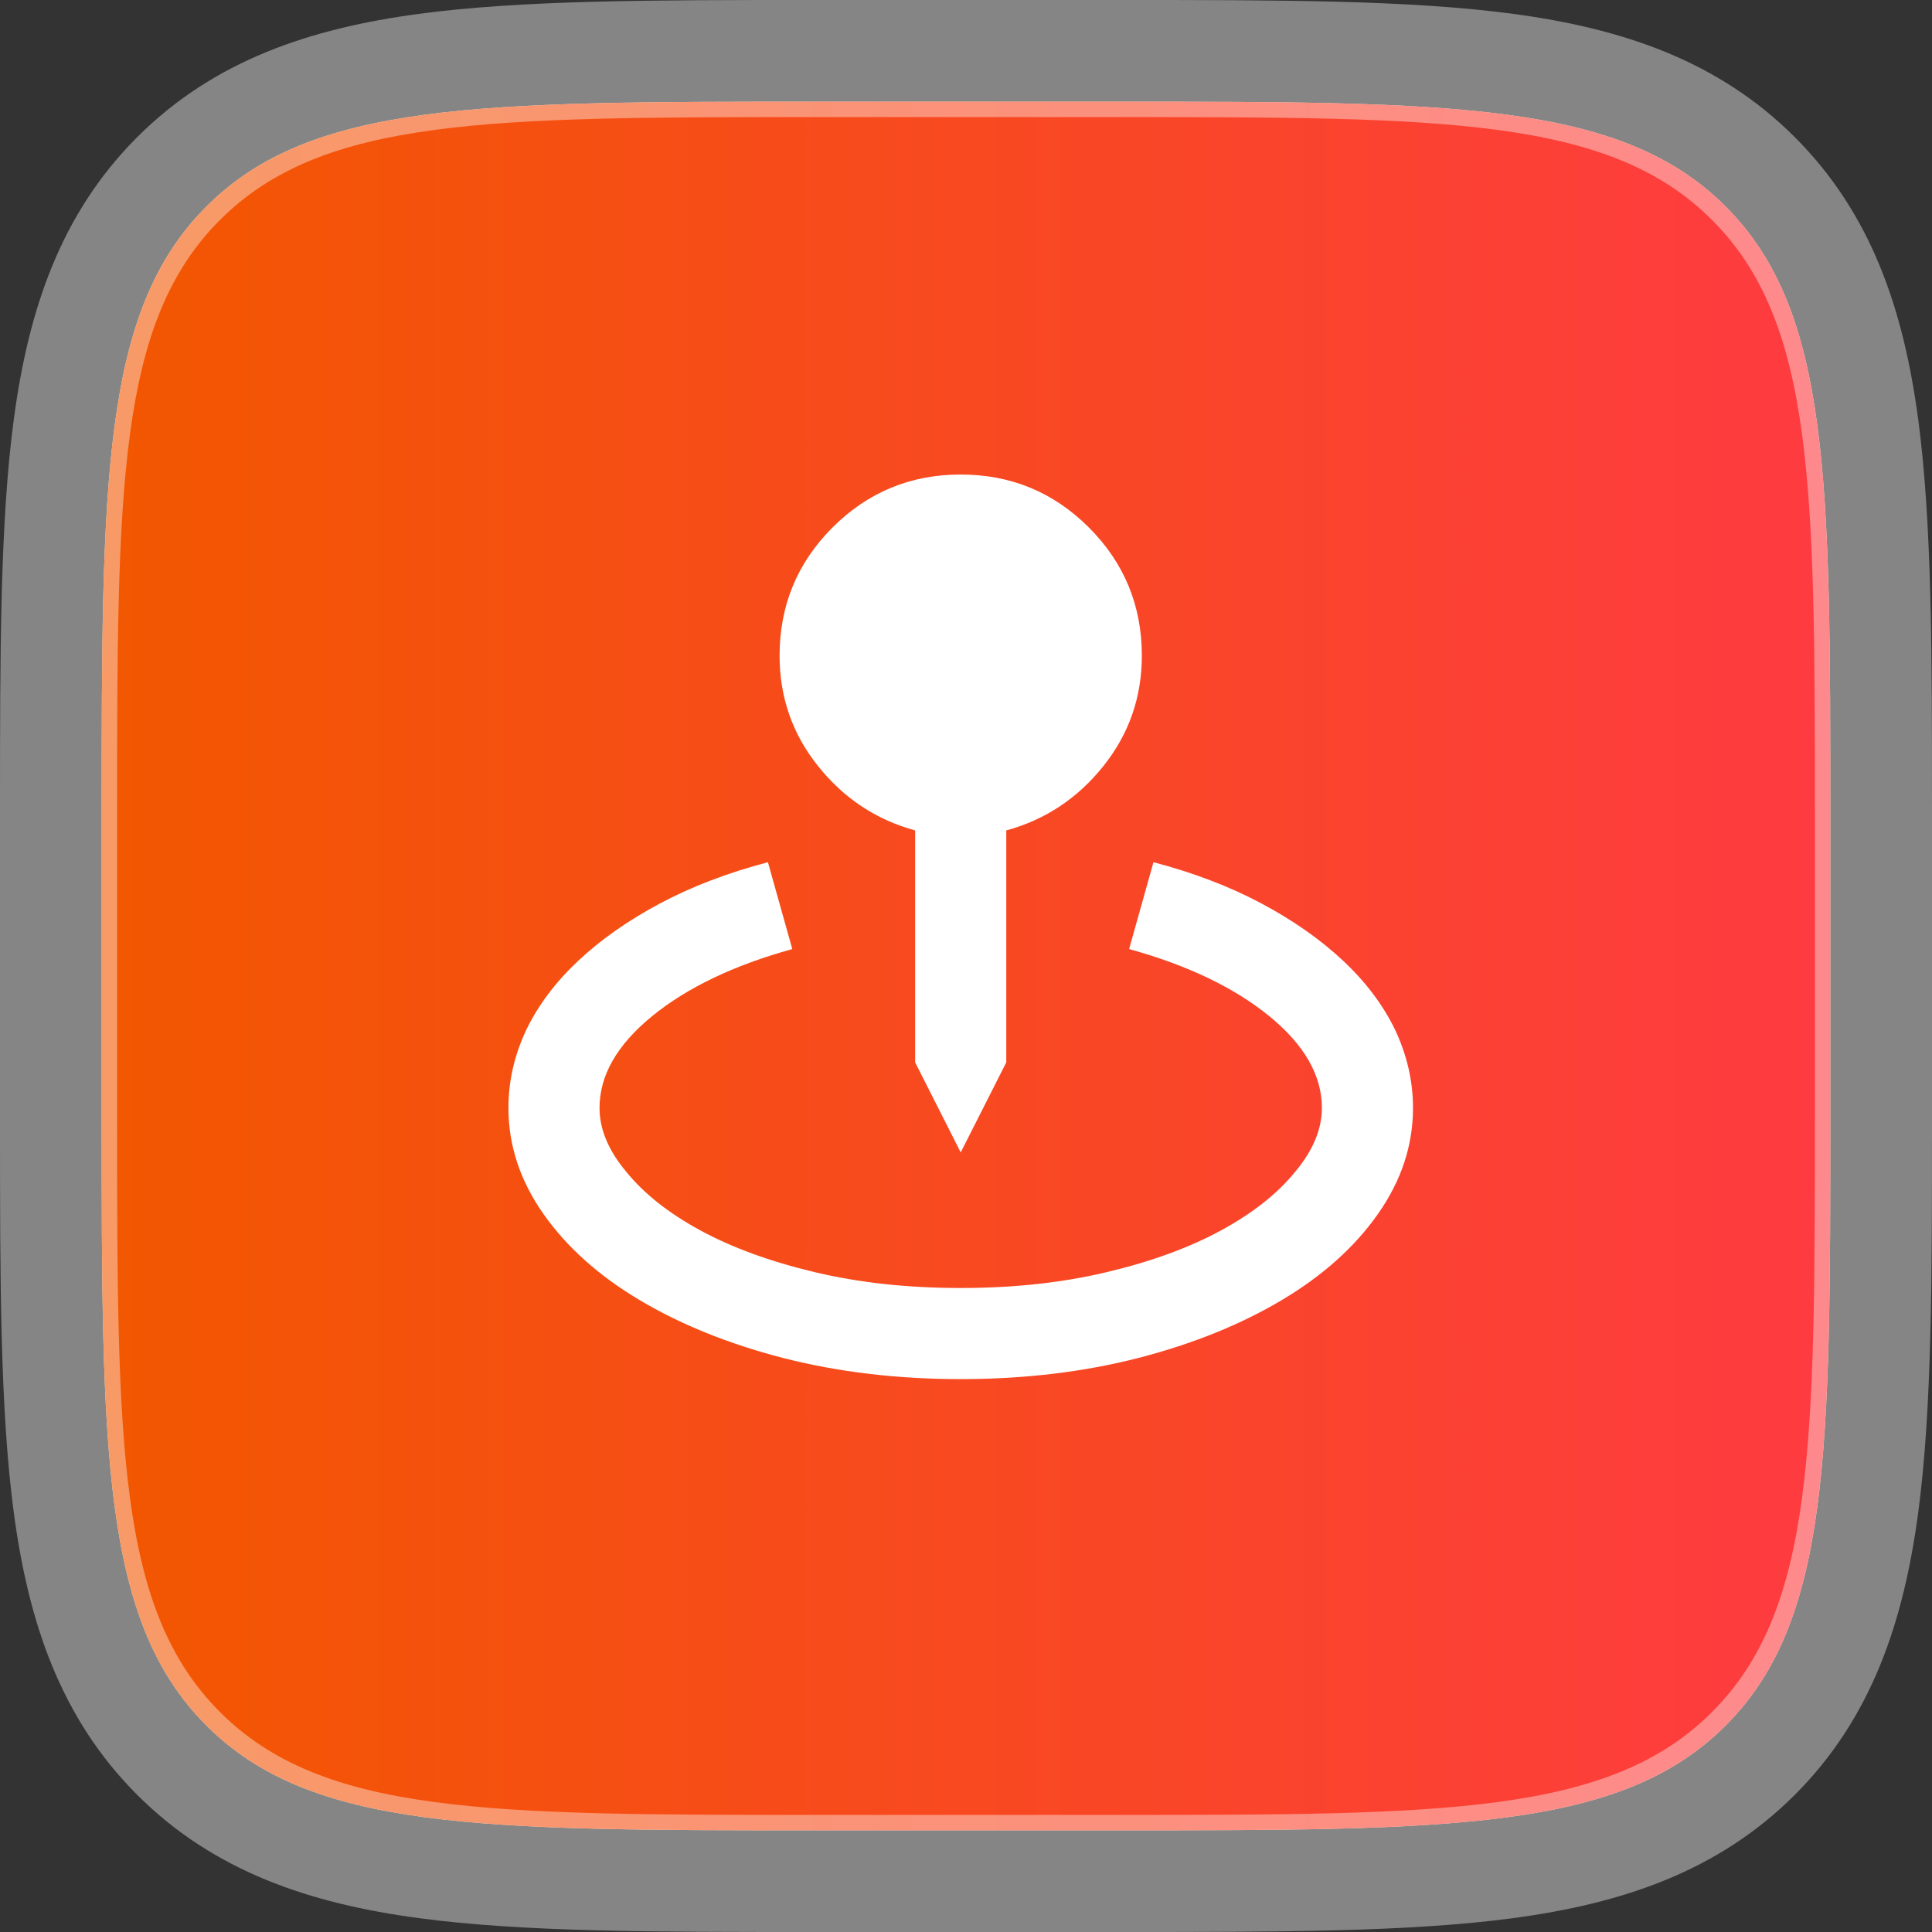
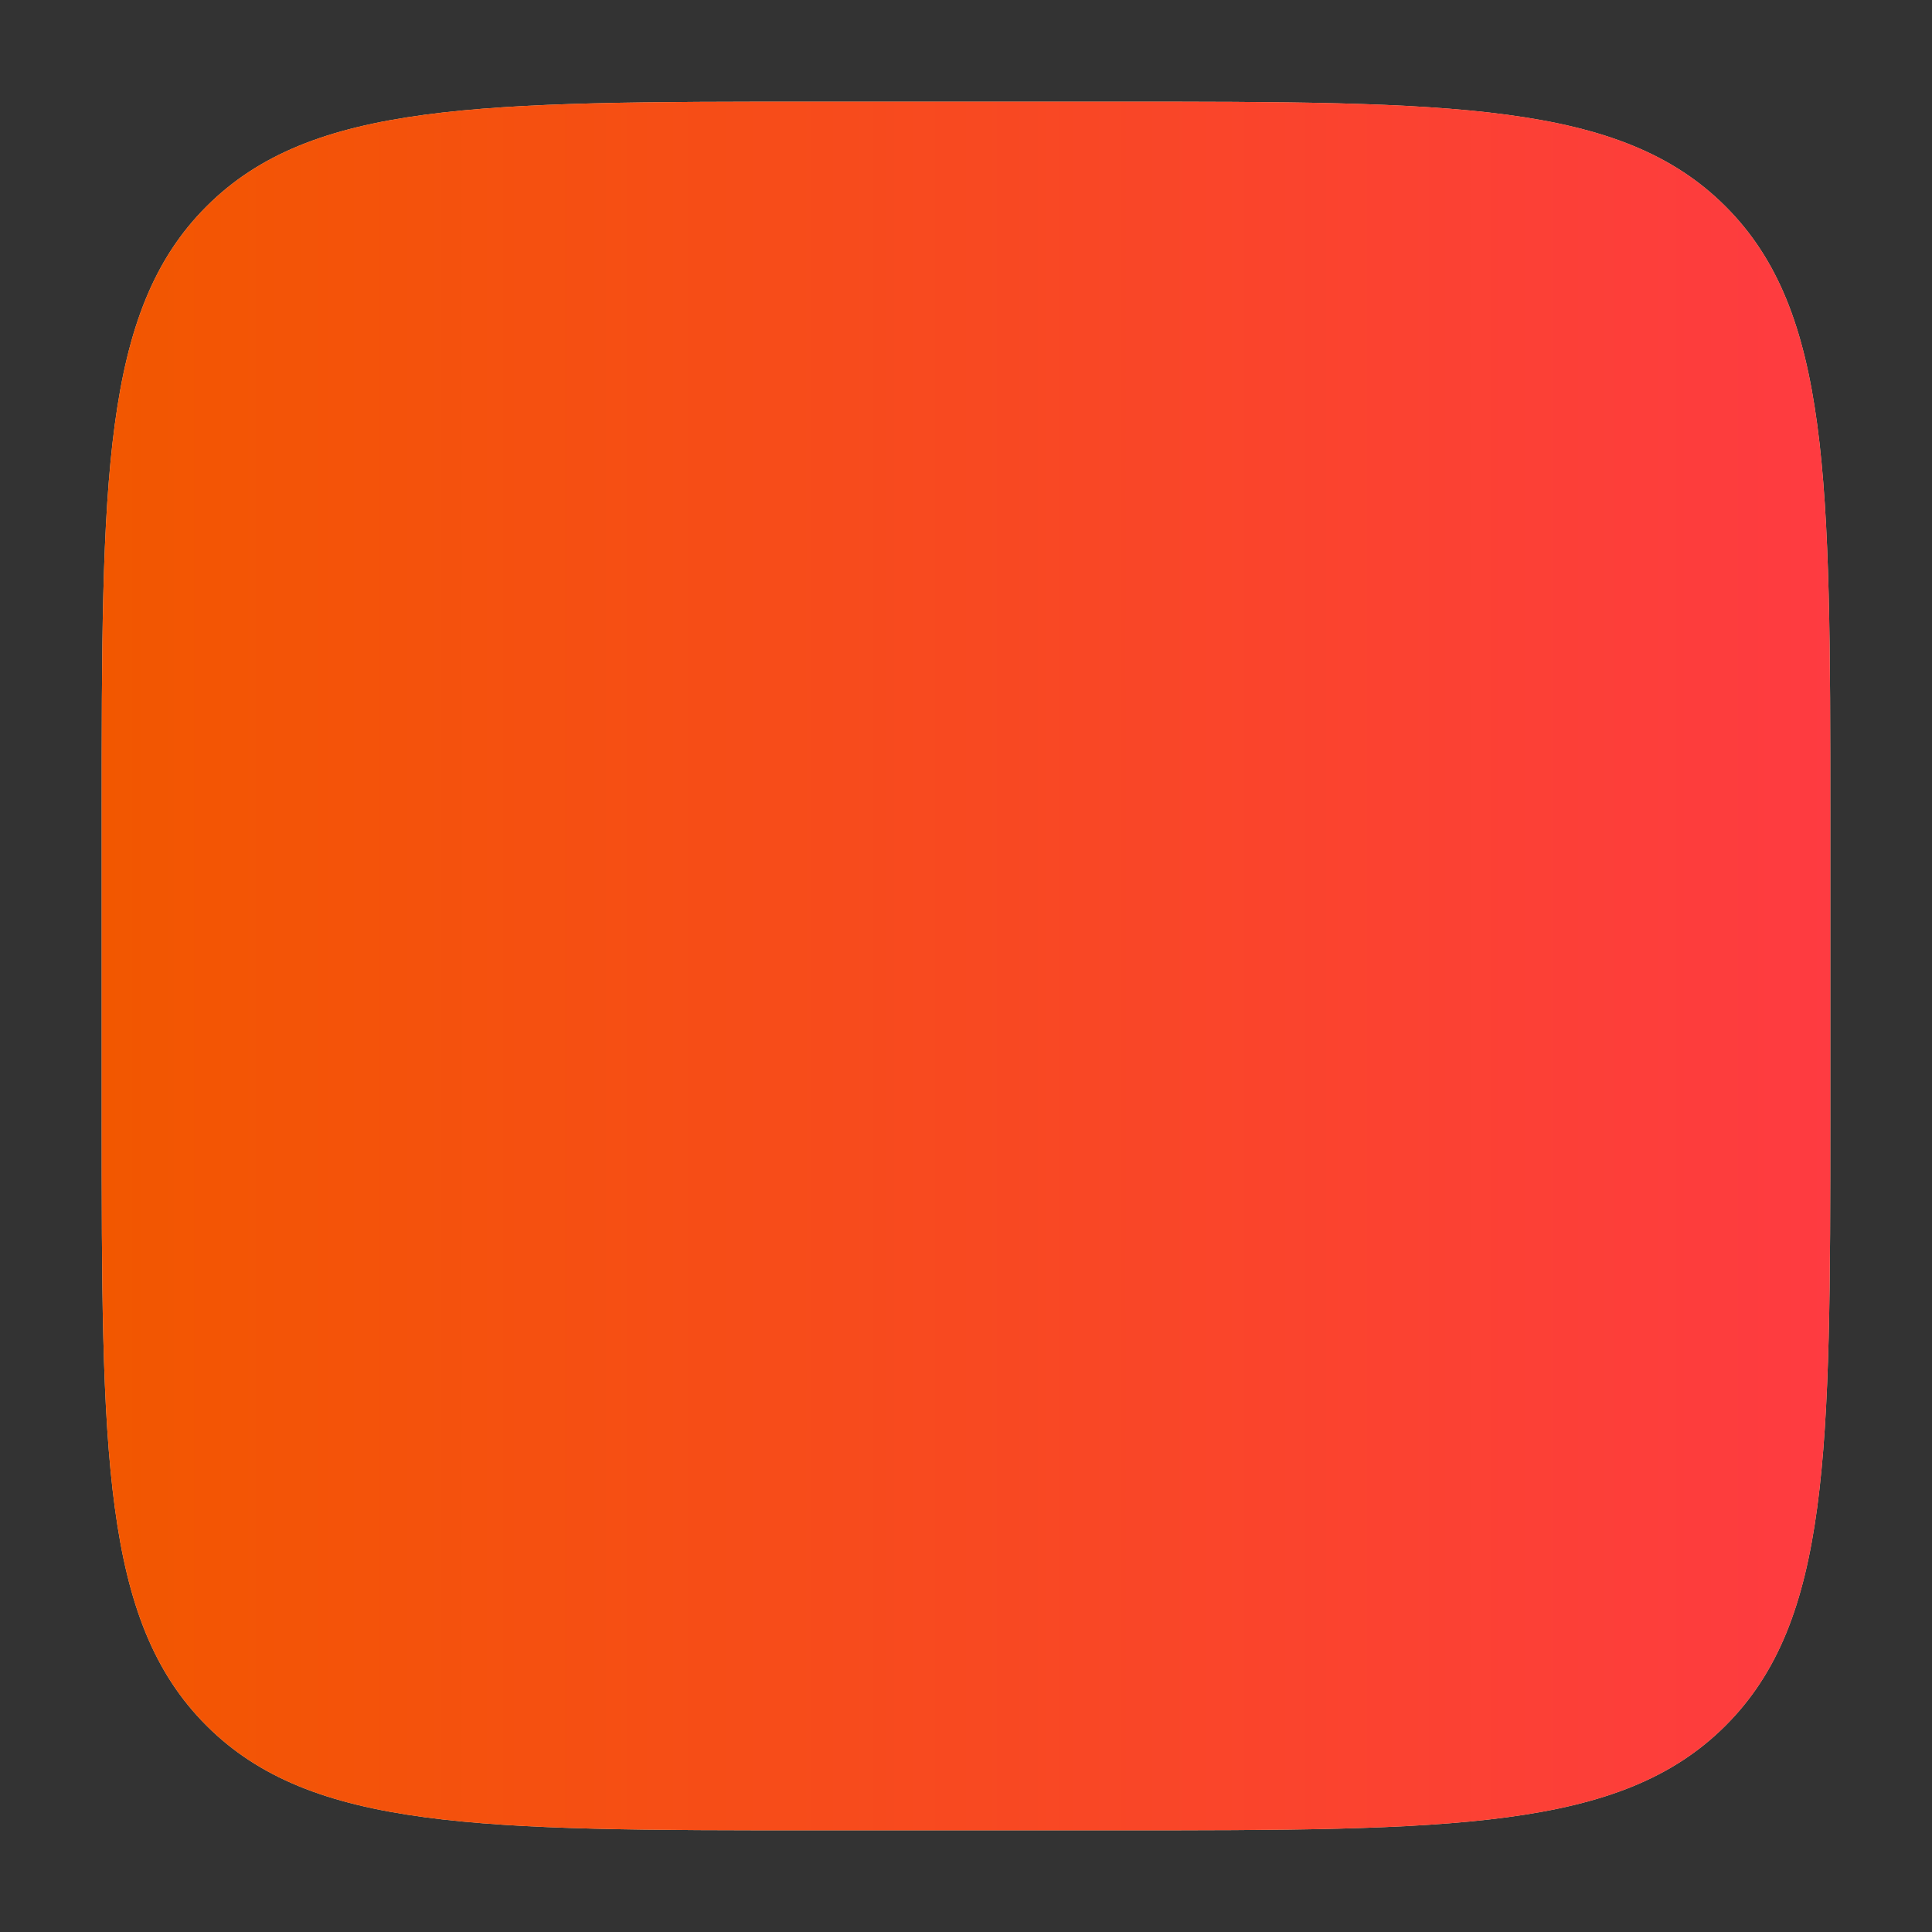
<svg xmlns="http://www.w3.org/2000/svg" width="57" height="57" viewBox="0 0 57 57" fill="none">
  <rect x="0" y="0" width="57" height="57" fill="#333333" stroke="none" />
  <path d="M3 24.104C3 14.155 3 9.181 6.091 6.091C9.181 3 14.155 3 24.104 3H32.897C42.845 3 47.819 3 50.91 6.091C54 9.181 54 14.155 54 24.103V32.897C54 42.845 54 47.819 50.91 50.91C47.819 54 42.845 54 32.897 54H24.104C14.155 54 9.181 54 6.091 50.91C3 47.819 3 42.845 3 32.897V24.104Z" fill="#F3D3A9" />
  <path d="M3 24.104C3 14.155 3 9.181 6.091 6.091C9.181 3 14.155 3 24.104 3H32.897C42.845 3 47.819 3 50.91 6.091C54 9.181 54 14.155 54 24.103V32.897C54 42.845 54 47.819 50.91 50.91C47.819 54 42.845 54 32.897 54H24.104C14.155 54 9.181 54 6.091 50.91C3 47.819 3 42.845 3 32.897V24.104Z" fill="url(#paint0_linear_1_1054)" />
-   <path fill-rule="evenodd" clip-rule="evenodd" d="M33.062 4.19769e-06C37.74 -0 41.597 -0 44.65 0.41C47.855 0.841 50.686 1.781 52.953 4.047C55.219 6.314 56.159 9.145 56.59 12.35C57 15.403 57 19.26 57 23.938V33.062C57 37.74 57 41.597 56.59 44.65C56.159 47.855 55.219 50.686 52.953 52.953C50.686 55.219 47.855 56.159 44.65 56.59C41.597 57 37.74 57 33.062 57H23.938C19.26 57 15.403 57 12.35 56.59C9.145 56.159 6.314 55.219 4.047 52.953C1.781 50.686 0.841 47.855 0.41 44.65C-0 41.597 -0 37.74 4.19769e-06 33.062V23.938C-0 19.26 -0 15.403 0.41 12.35C0.841 9.145 1.781 6.314 4.047 4.047C6.314 1.781 9.145 0.841 12.35 0.41C15.403 -0 19.26 -0 23.938 4.19769e-06H33.062ZM6.49 6.49C3.455 9.525 3.455 14.411 3.455 24.182V32.818C3.455 42.589 3.455 47.475 6.49 50.51C9.525 53.545 14.411 53.545 24.182 53.545H32.818C42.589 53.545 47.475 53.545 50.51 50.51C53.545 47.475 53.545 42.589 53.545 32.818V24.182C53.545 14.411 53.545 9.525 50.51 6.49C47.475 3.455 42.589 3.455 32.818 3.455H24.182C14.411 3.455 9.525 3.455 6.49 6.49Z" fill="white" fill-opacity="0.4" />
  <g clip-path="url(#clip0_1_1054)">
-     <path d="M28.344 34L29.688 31.344V24.5C30.833 24.188 31.787 23.557 32.547 22.609C33.307 21.662 33.688 20.573 33.688 19.344C33.688 17.865 33.167 16.604 32.125 15.562C31.083 14.521 29.823 14 28.344 14C26.865 14 25.604 14.521 24.562 15.562C23.521 16.604 23 17.865 23 19.344C23 20.573 23.38 21.662 24.141 22.609C24.901 23.557 25.854 24.188 27 24.5V31.344L28.344 34ZM34.031 25.438L33.312 28C35.042 28.479 36.422 29.141 37.453 29.984C38.484 30.828 39 31.729 39 32.688C39 33.312 38.74 33.938 38.219 34.562C37.698 35.208 36.969 35.786 36.031 36.297C35.094 36.807 33.969 37.219 32.656 37.531C31.344 37.844 29.906 38 28.344 38C26.781 38 25.344 37.844 24.031 37.531C22.719 37.219 21.594 36.807 20.656 36.297C19.719 35.786 18.99 35.208 18.469 34.562C17.948 33.938 17.688 33.312 17.688 32.688C17.688 31.729 18.203 30.828 19.234 29.984C20.266 29.141 21.646 28.479 23.375 28L22.656 25.438C21.469 25.75 20.406 26.156 19.469 26.656C18.531 27.156 17.729 27.719 17.062 28.344C16.396 28.969 15.885 29.646 15.531 30.375C15.177 31.125 15 31.896 15 32.688C15 33.792 15.344 34.833 16.031 35.812C16.719 36.792 17.667 37.641 18.875 38.359C20.083 39.078 21.49 39.646 23.094 40.062C24.719 40.479 26.469 40.688 28.344 40.688C30.219 40.688 31.969 40.479 33.594 40.062C35.198 39.646 36.604 39.078 37.812 38.359C39.021 37.641 39.969 36.792 40.656 35.812C41.344 34.833 41.688 33.792 41.688 32.688C41.688 31.896 41.51 31.125 41.156 30.375C40.802 29.646 40.292 28.969 39.625 28.344C38.958 27.719 38.156 27.156 37.219 26.656C36.281 26.156 35.219 25.75 34.031 25.438Z" fill="white" />
-   </g>
+     </g>
  <defs>
    <linearGradient id="paint0_linear_1_1054" x1="54" y1="28.932" x2="3" y2="28.932" gradientUnits="userSpaceOnUse">
      <stop stop-color="#FE3B41" />
      <stop offset="1" stop-color="#F25700" />
    </linearGradient>
    <clipPath id="clip0_1_1054">
      <rect width="26.688" height="26.688" fill="white" transform="translate(15 14)" />
    </clipPath>
  </defs>
</svg>